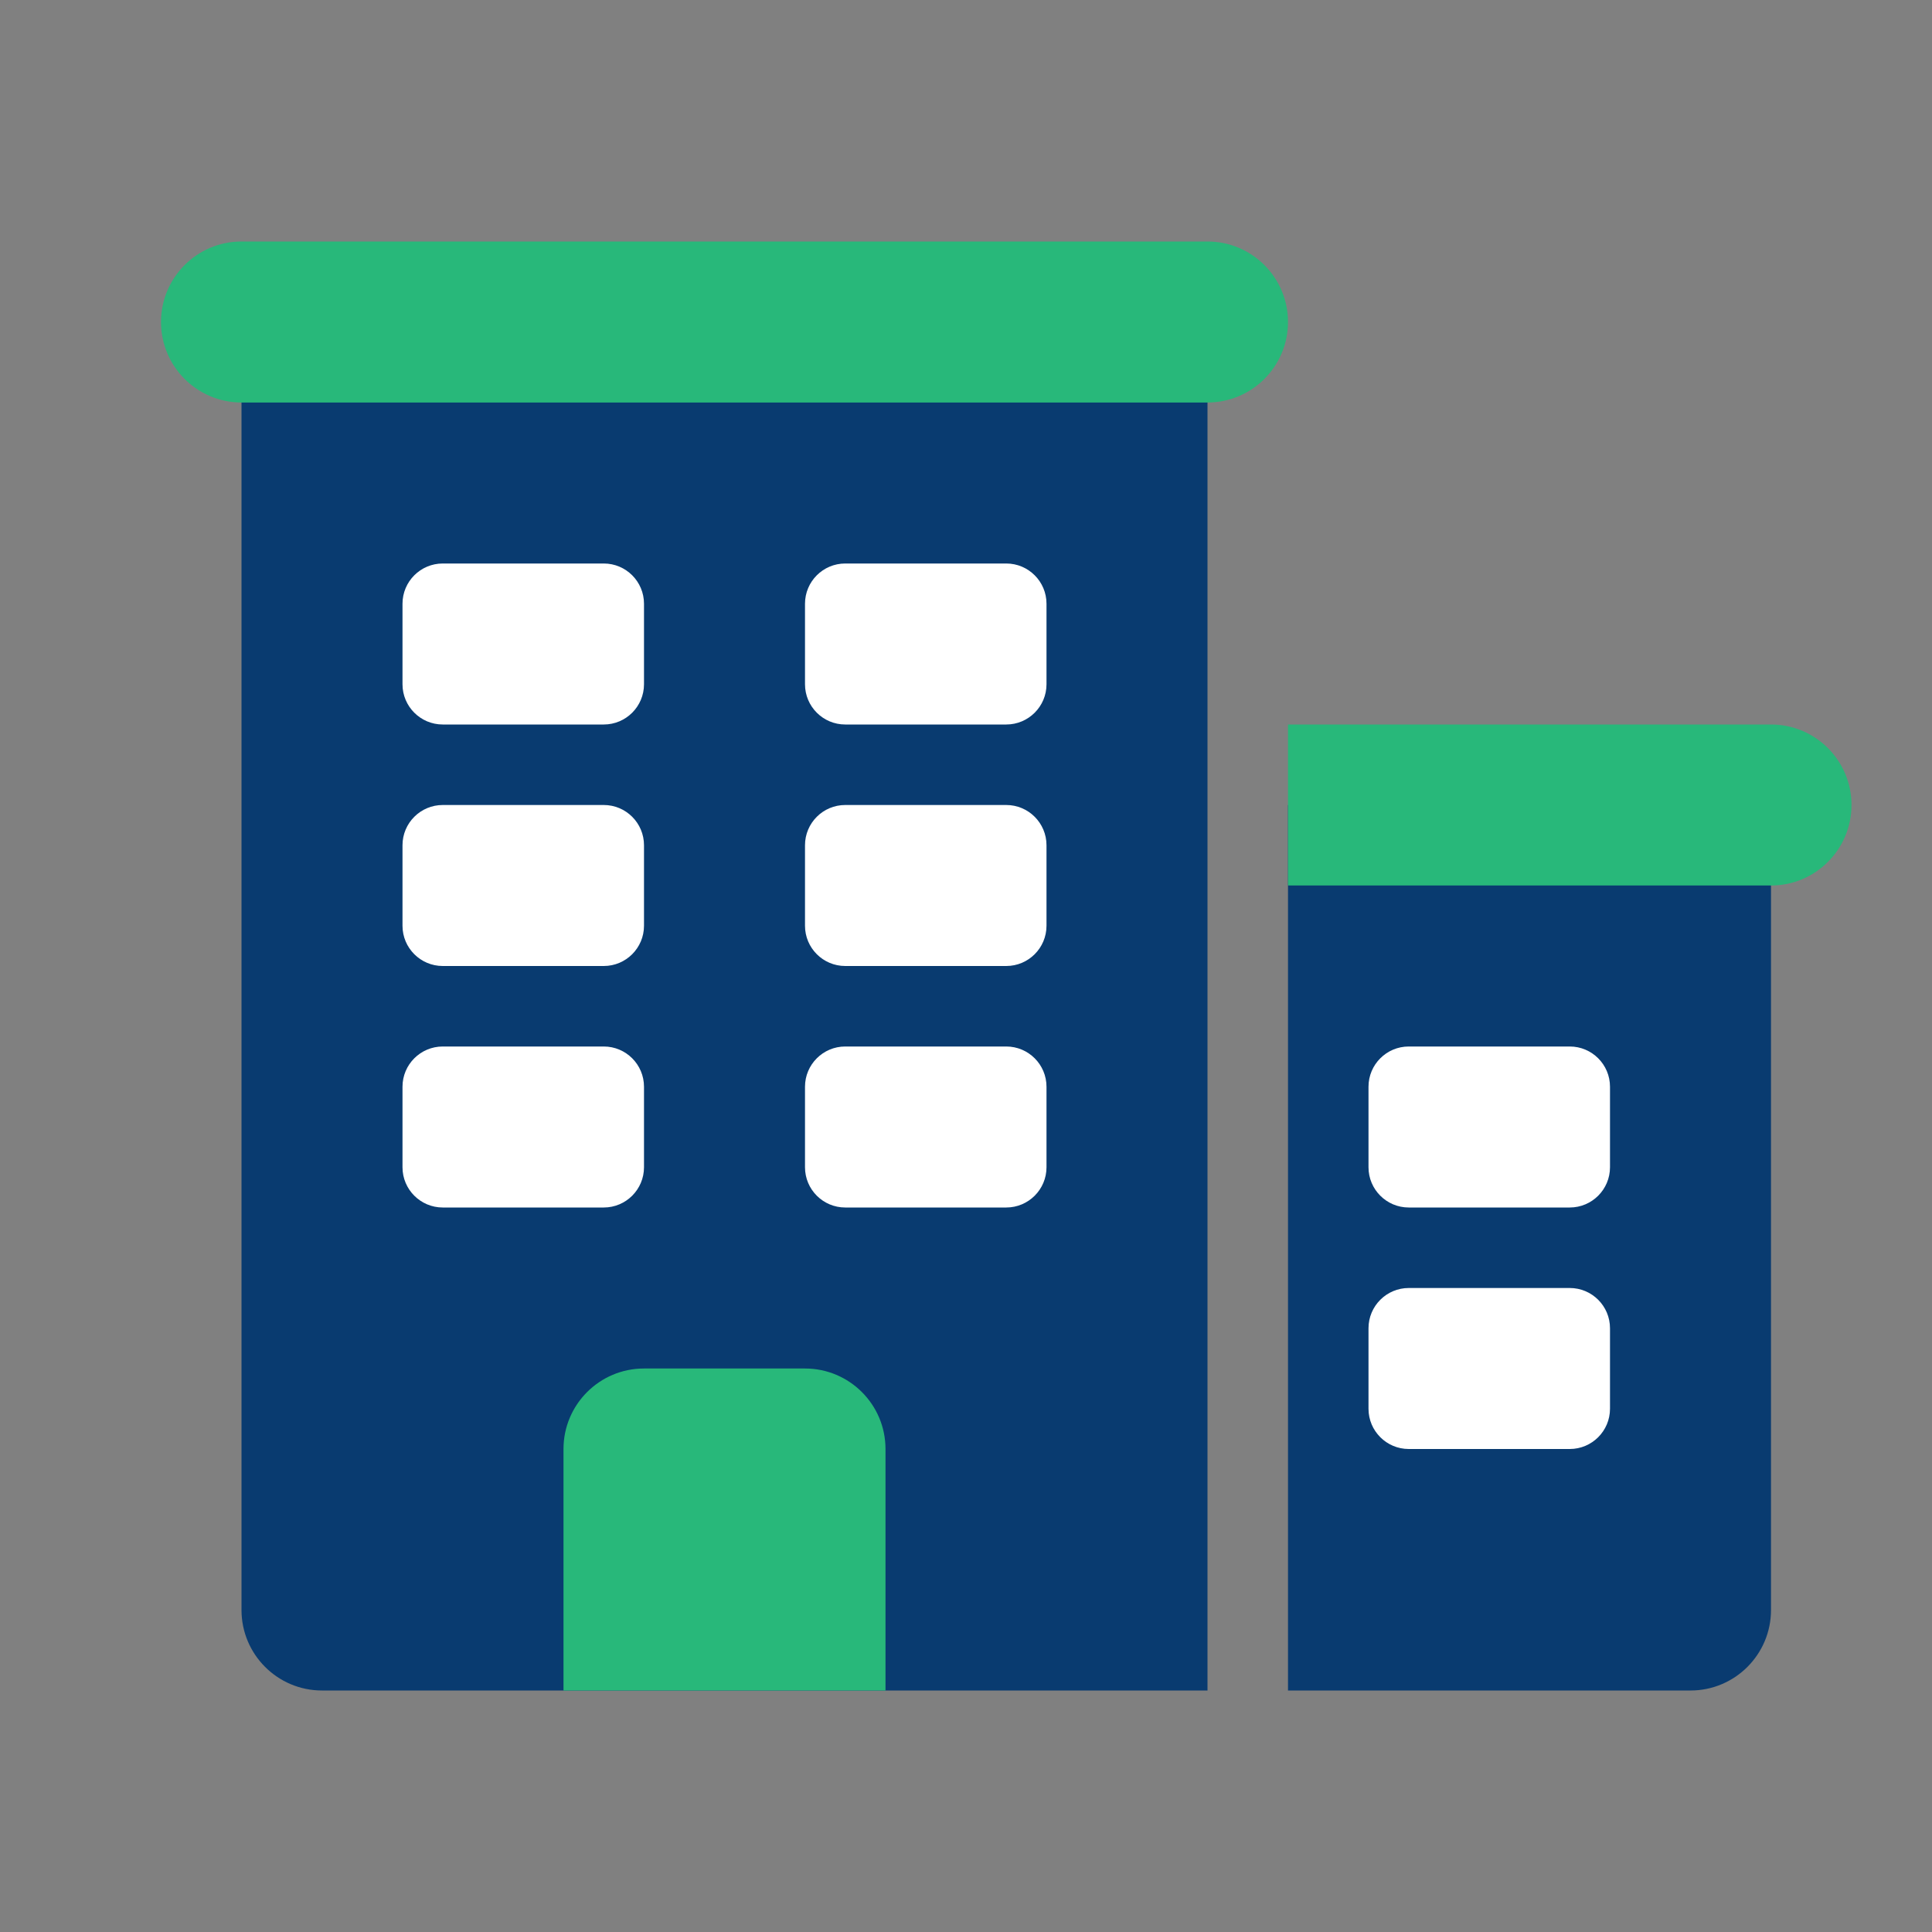
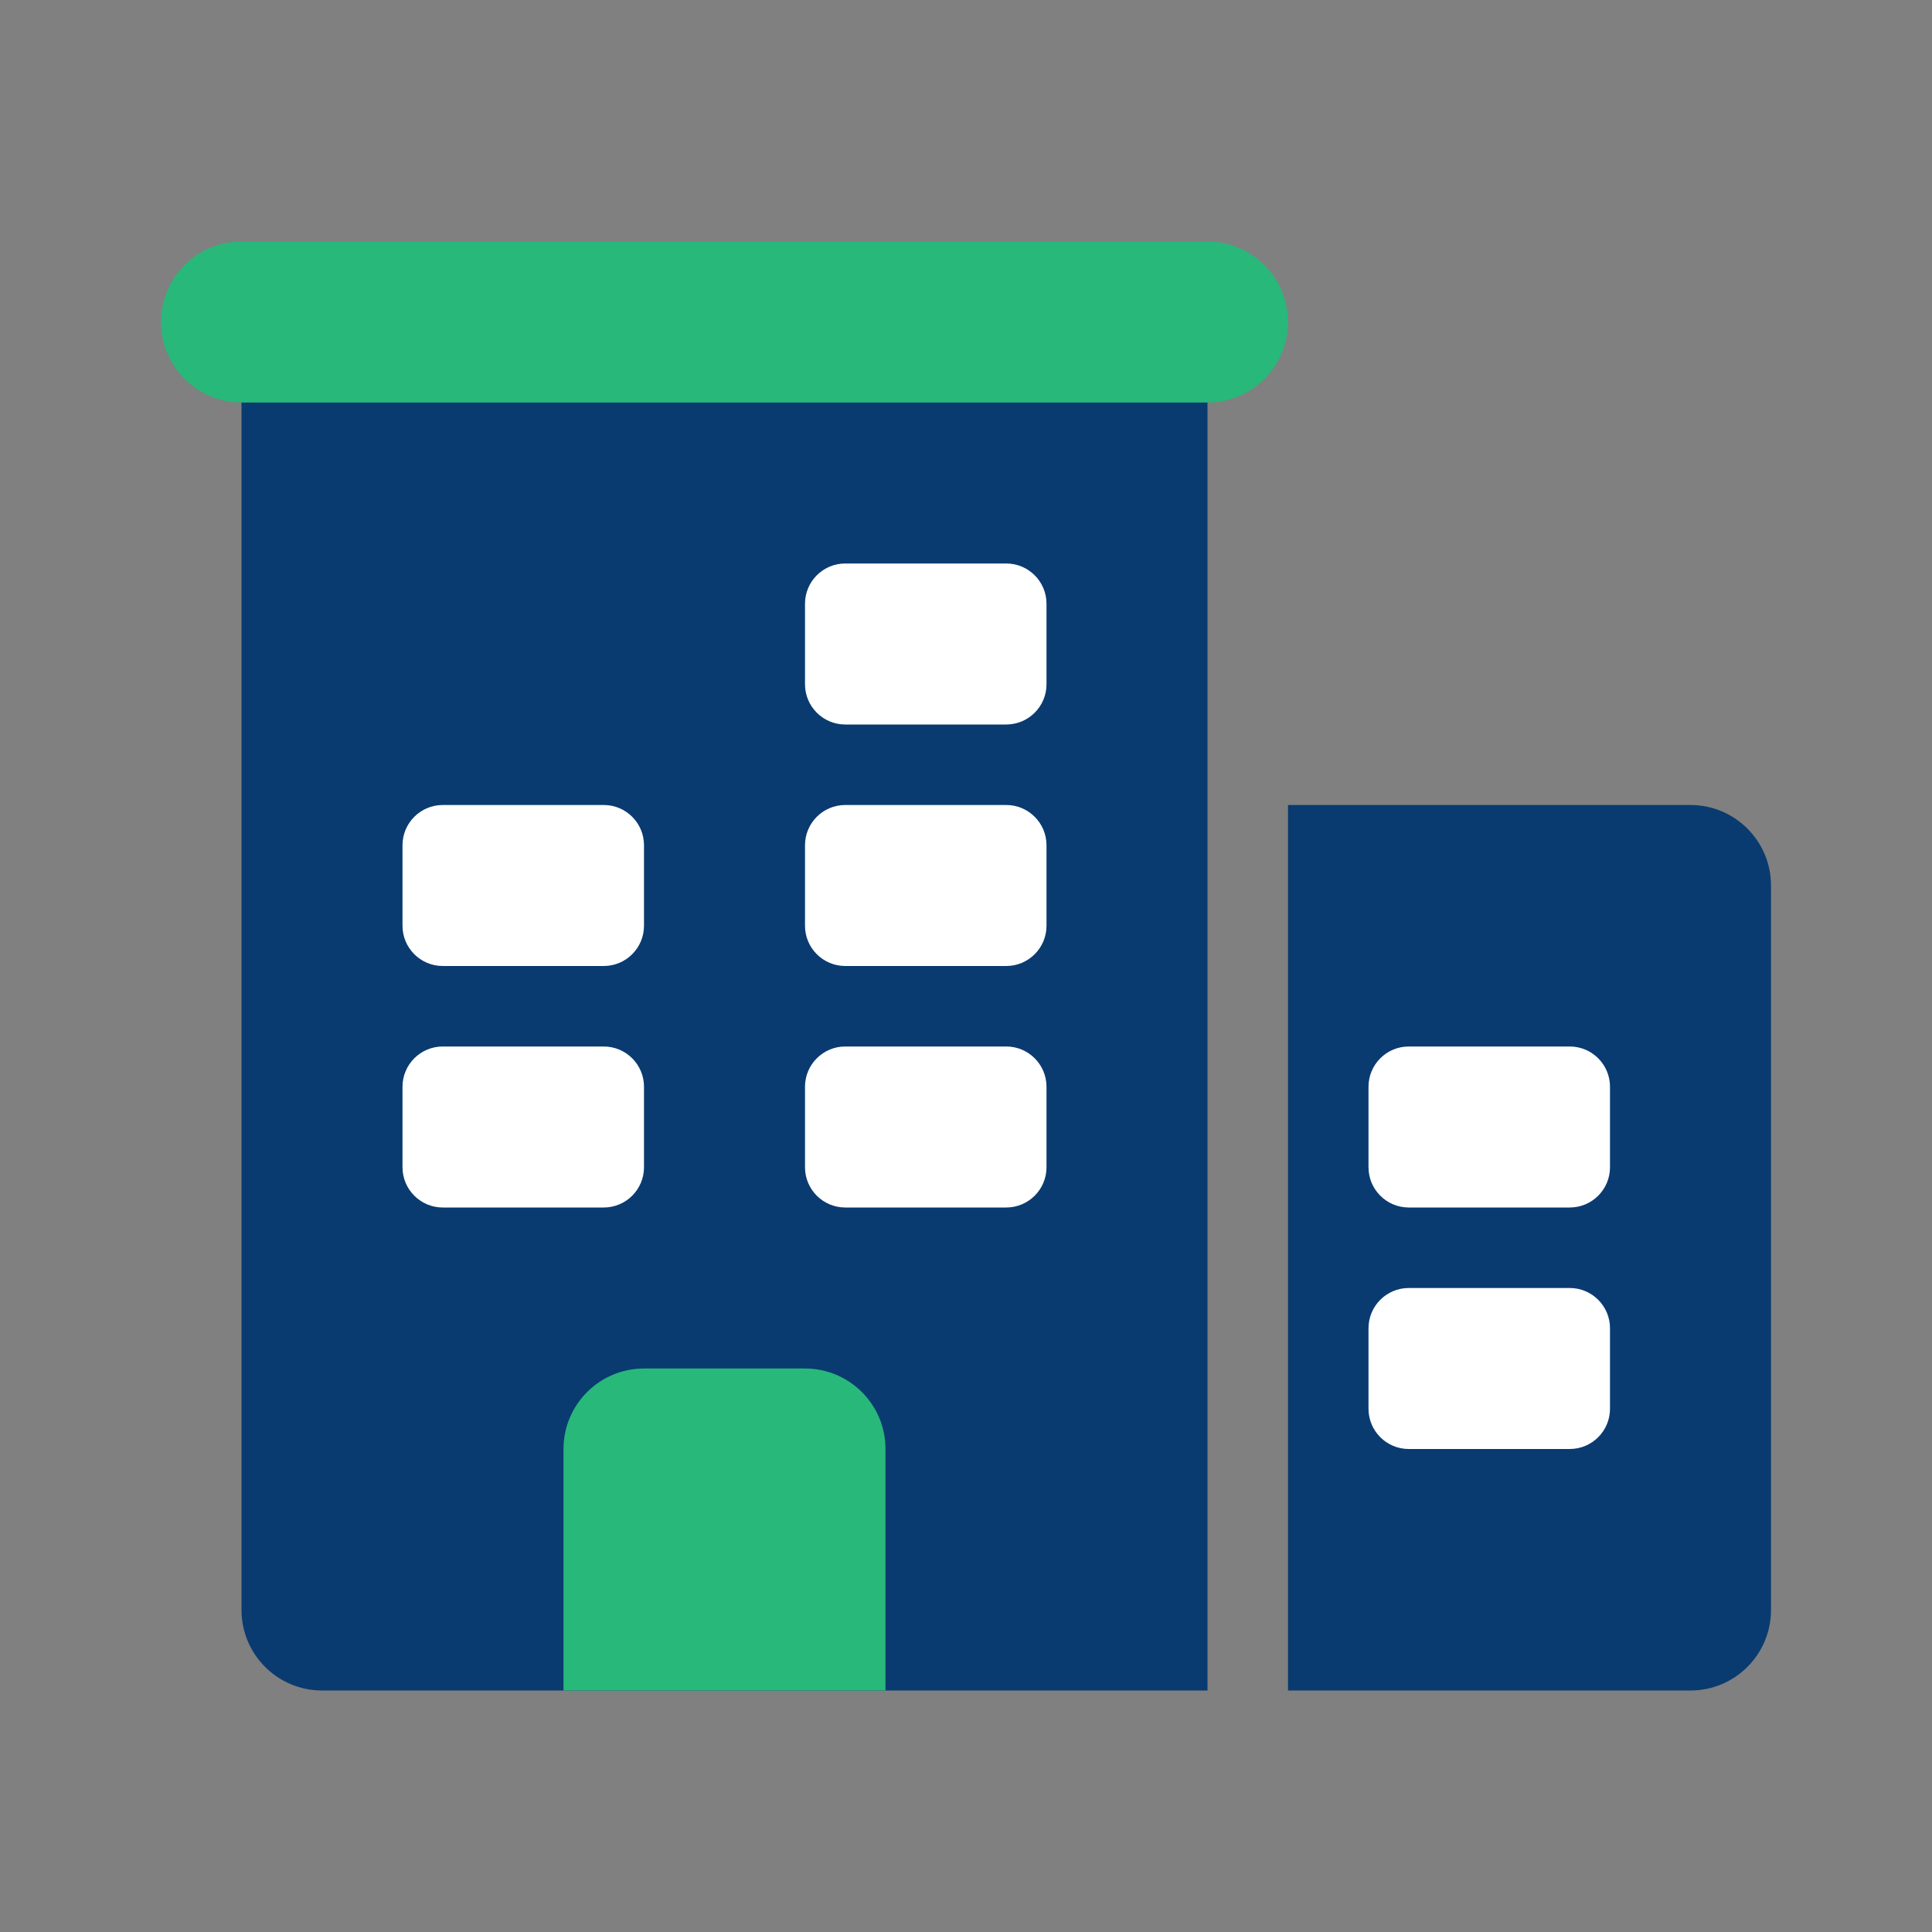
<svg xmlns="http://www.w3.org/2000/svg" version="1.1" x="0px" y="0px" viewBox="0 0 24 24" style="enable-background:new 0 0 24 24;" xml:space="preserve">
  <rect x="0" y="0" width="24" height="24" fill="#808080" stroke="none" />
  <style type="text/css">
	.st0{display:none;}
	.st1{display:inline;opacity:0.15;}
	.st2{clip-path:url(#SVGID_2_);}
	.st3{fill:none;stroke:#000000;stroke-width:0.25;stroke-miterlimit:10;}
	.st4{display:inline;}
	.st5{opacity:0.4;}
	.st6{clip-path:url(#SVGID_4_);fill:none;stroke:#000000;stroke-width:0.25;stroke-miterlimit:10;}
	.st7{clip-path:url(#SVGID_4_);}
	.st8{fill:#28B87A;}
	.st9{fill:#093B70;}
	.st10{fill:#FFFFFF;}
	.st11{fill:none;}
	.st12{display:inline;fill:#093B70;}
	.st13{display:inline;fill:none;stroke:#093B70;stroke-linejoin:round;stroke-miterlimit:10;}
	.st14{display:inline;fill:none;stroke:#FFFFFF;stroke-width:0.75;stroke-linejoin:round;stroke-miterlimit:10;}
	.st15{fill:none;stroke:#093B70;stroke-width:2;stroke-miterlimit:10;}
	.st16{display:none;fill:none;stroke:#093B70;stroke-width:2;stroke-miterlimit:10;}
	.st17{display:none;fill:#28B87A;}
	.st18{display:none;fill:#FFFFFF;}
	.st19{fill:#D4FBDA;}
	.st20{fill:#003B74;}
	.st21{display:inline;fill:#28B87A;}
	
		.st22{display:inline;fill:none;stroke:#093B70;stroke-width:1.5;stroke-linecap:round;stroke-linejoin:round;stroke-miterlimit:10;}
	.st23{display:inline;fill:none;stroke:#28B87A;stroke-linecap:round;stroke-linejoin:round;stroke-miterlimit:10;}
</style>
  <g id="grid" class="st0">
</g>
  <g id="keylines" class="st0">
</g>
  <g id="Biru_TM">
    <g>
      <path class="st9" d="M14,4H4C3.448,4,3,4.448,3,5v15c0,0.552,0.448,1,1,1h11V5C15,4.448,14.552,4,14,4z" />
    </g>
    <path class="st8" d="M10,17H8c-0.552,0-1,0.448-1,1v3h4v-3C11,17.448,10.552,17,10,17z" />
-     <path class="st10" d="M7.5,9h-2C5.224,9,5,8.776,5,8.5v-1C5,7.224,5.224,7,5.5,7h2C7.776,7,8,7.224,8,7.5v1C8,8.776,7.776,9,7.5,9z   " />
    <path class="st10" d="M7.5,12h-2C5.224,12,5,11.776,5,11.5v-1C5,10.224,5.224,10,5.5,10h2C7.776,10,8,10.224,8,10.5v1   C8,11.776,7.776,12,7.5,12z" />
    <path class="st10" d="M7.5,15h-2C5.224,15,5,14.776,5,14.5v-1C5,13.224,5.224,13,5.5,13h2C7.776,13,8,13.224,8,13.5v1   C8,14.776,7.776,15,7.5,15z" />
    <path class="st10" d="M12.5,9h-2C10.224,9,10,8.776,10,8.5v-1C10,7.224,10.224,7,10.5,7h2C12.776,7,13,7.224,13,7.5v1   C13,8.776,12.776,9,12.5,9z" />
    <path class="st10" d="M12.5,12h-2c-0.276,0-0.5-0.224-0.5-0.5v-1c0-0.276,0.224-0.5,0.5-0.5h2c0.276,0,0.5,0.224,0.5,0.5v1   C13,11.776,12.776,12,12.5,12z" />
    <path class="st10" d="M12.5,15h-2c-0.276,0-0.5-0.224-0.5-0.5v-1c0-0.276,0.224-0.5,0.5-0.5h2c0.276,0,0.5,0.224,0.5,0.5v1   C13,14.776,12.776,15,12.5,15z" />
    <path class="st8" d="M15,3H3C2.448,3,2,3.448,2,4v0c0,0.552,0.448,1,1,1h12c0.552,0,1-0.448,1-1v0C16,3.448,15.552,3,15,3z" />
    <g>
      <path class="st9" d="M16,10h5c0.552,0,1,0.448,1,1v9c0,0.552-0.448,1-1,1h-5V10z" />
    </g>
-     <path class="st8" d="M22,11h-6V9h6c0.552,0,1,0.448,1,1v0C23,10.552,22.552,11,22,11z" />
    <g>
      <path class="st10" d="M19.5,15h-2c-0.276,0-0.5-0.224-0.5-0.5v-1c0-0.276,0.224-0.5,0.5-0.5h2c0.276,0,0.5,0.224,0.5,0.5v1    C20,14.776,19.776,15,19.5,15z" />
      <path class="st10" d="M19.5,18h-2c-0.276,0-0.5-0.224-0.5-0.5v-1c0-0.276,0.224-0.5,0.5-0.5h2c0.276,0,0.5,0.224,0.5,0.5v1    C20,17.776,19.776,18,19.5,18z" />
    </g>
  </g>
  <g id="Layer_5" class="st0">
</g>
  <g id="Layer_4" class="st0">
</g>
</svg>